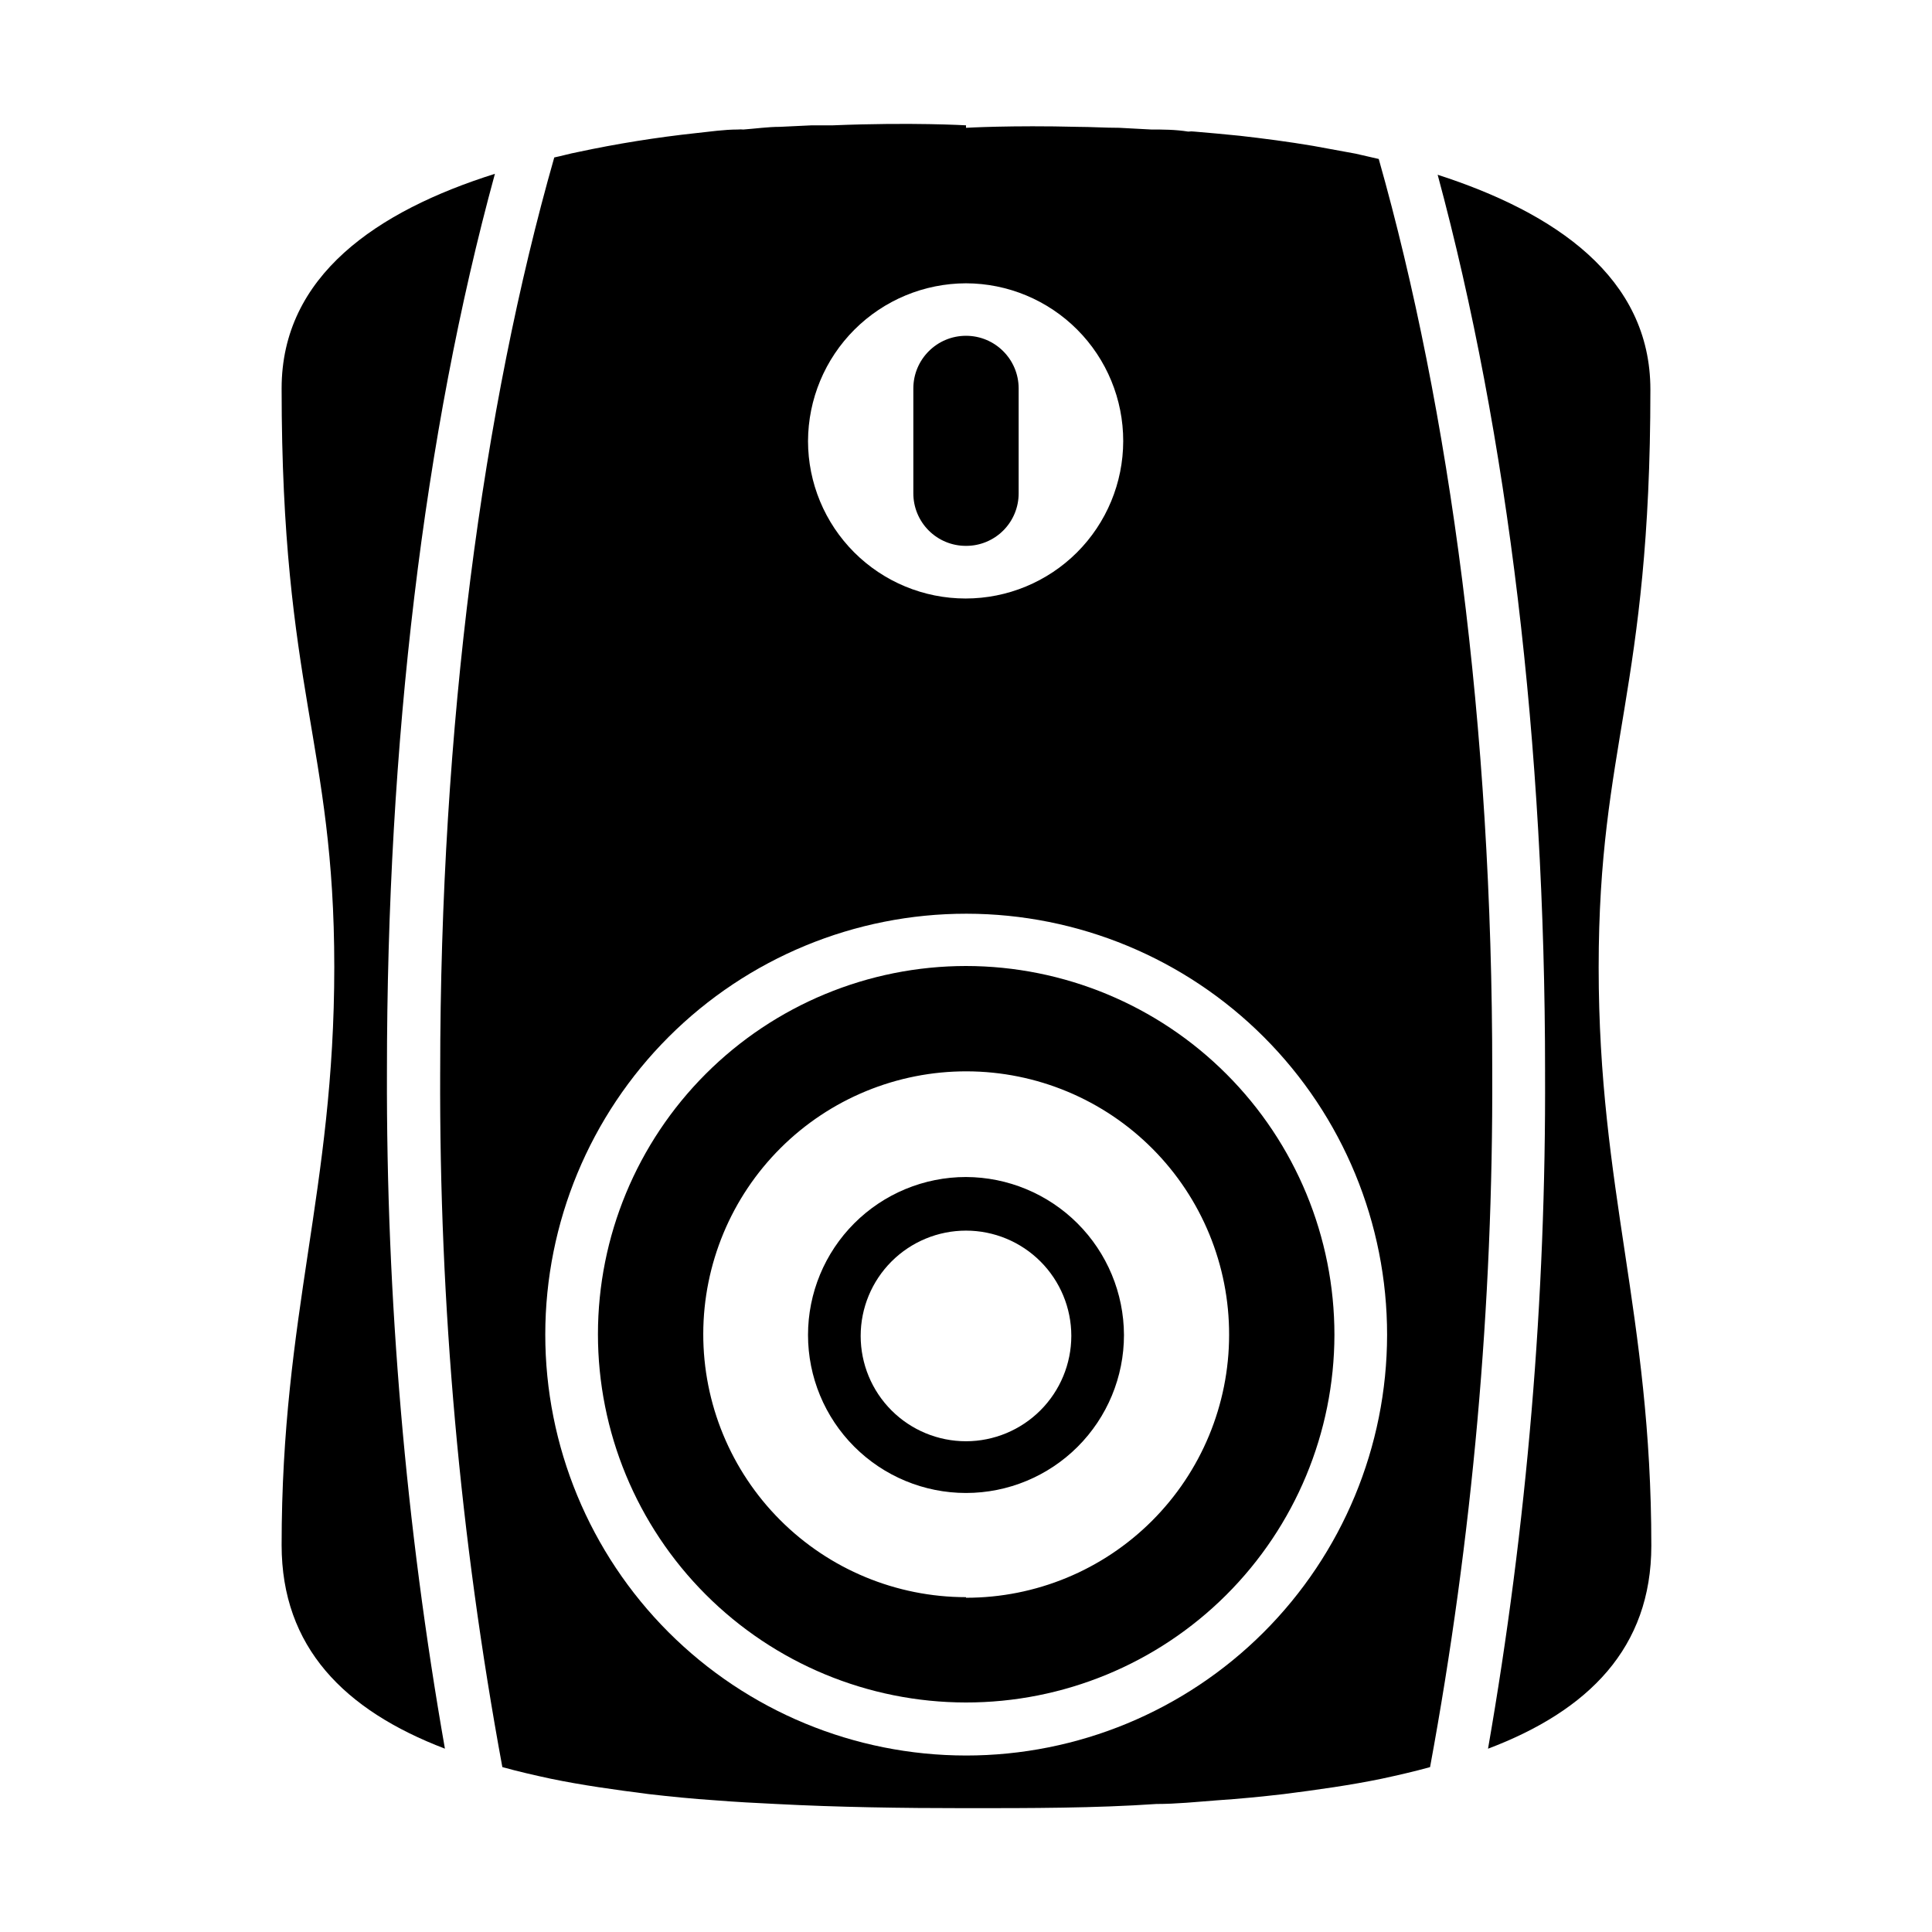
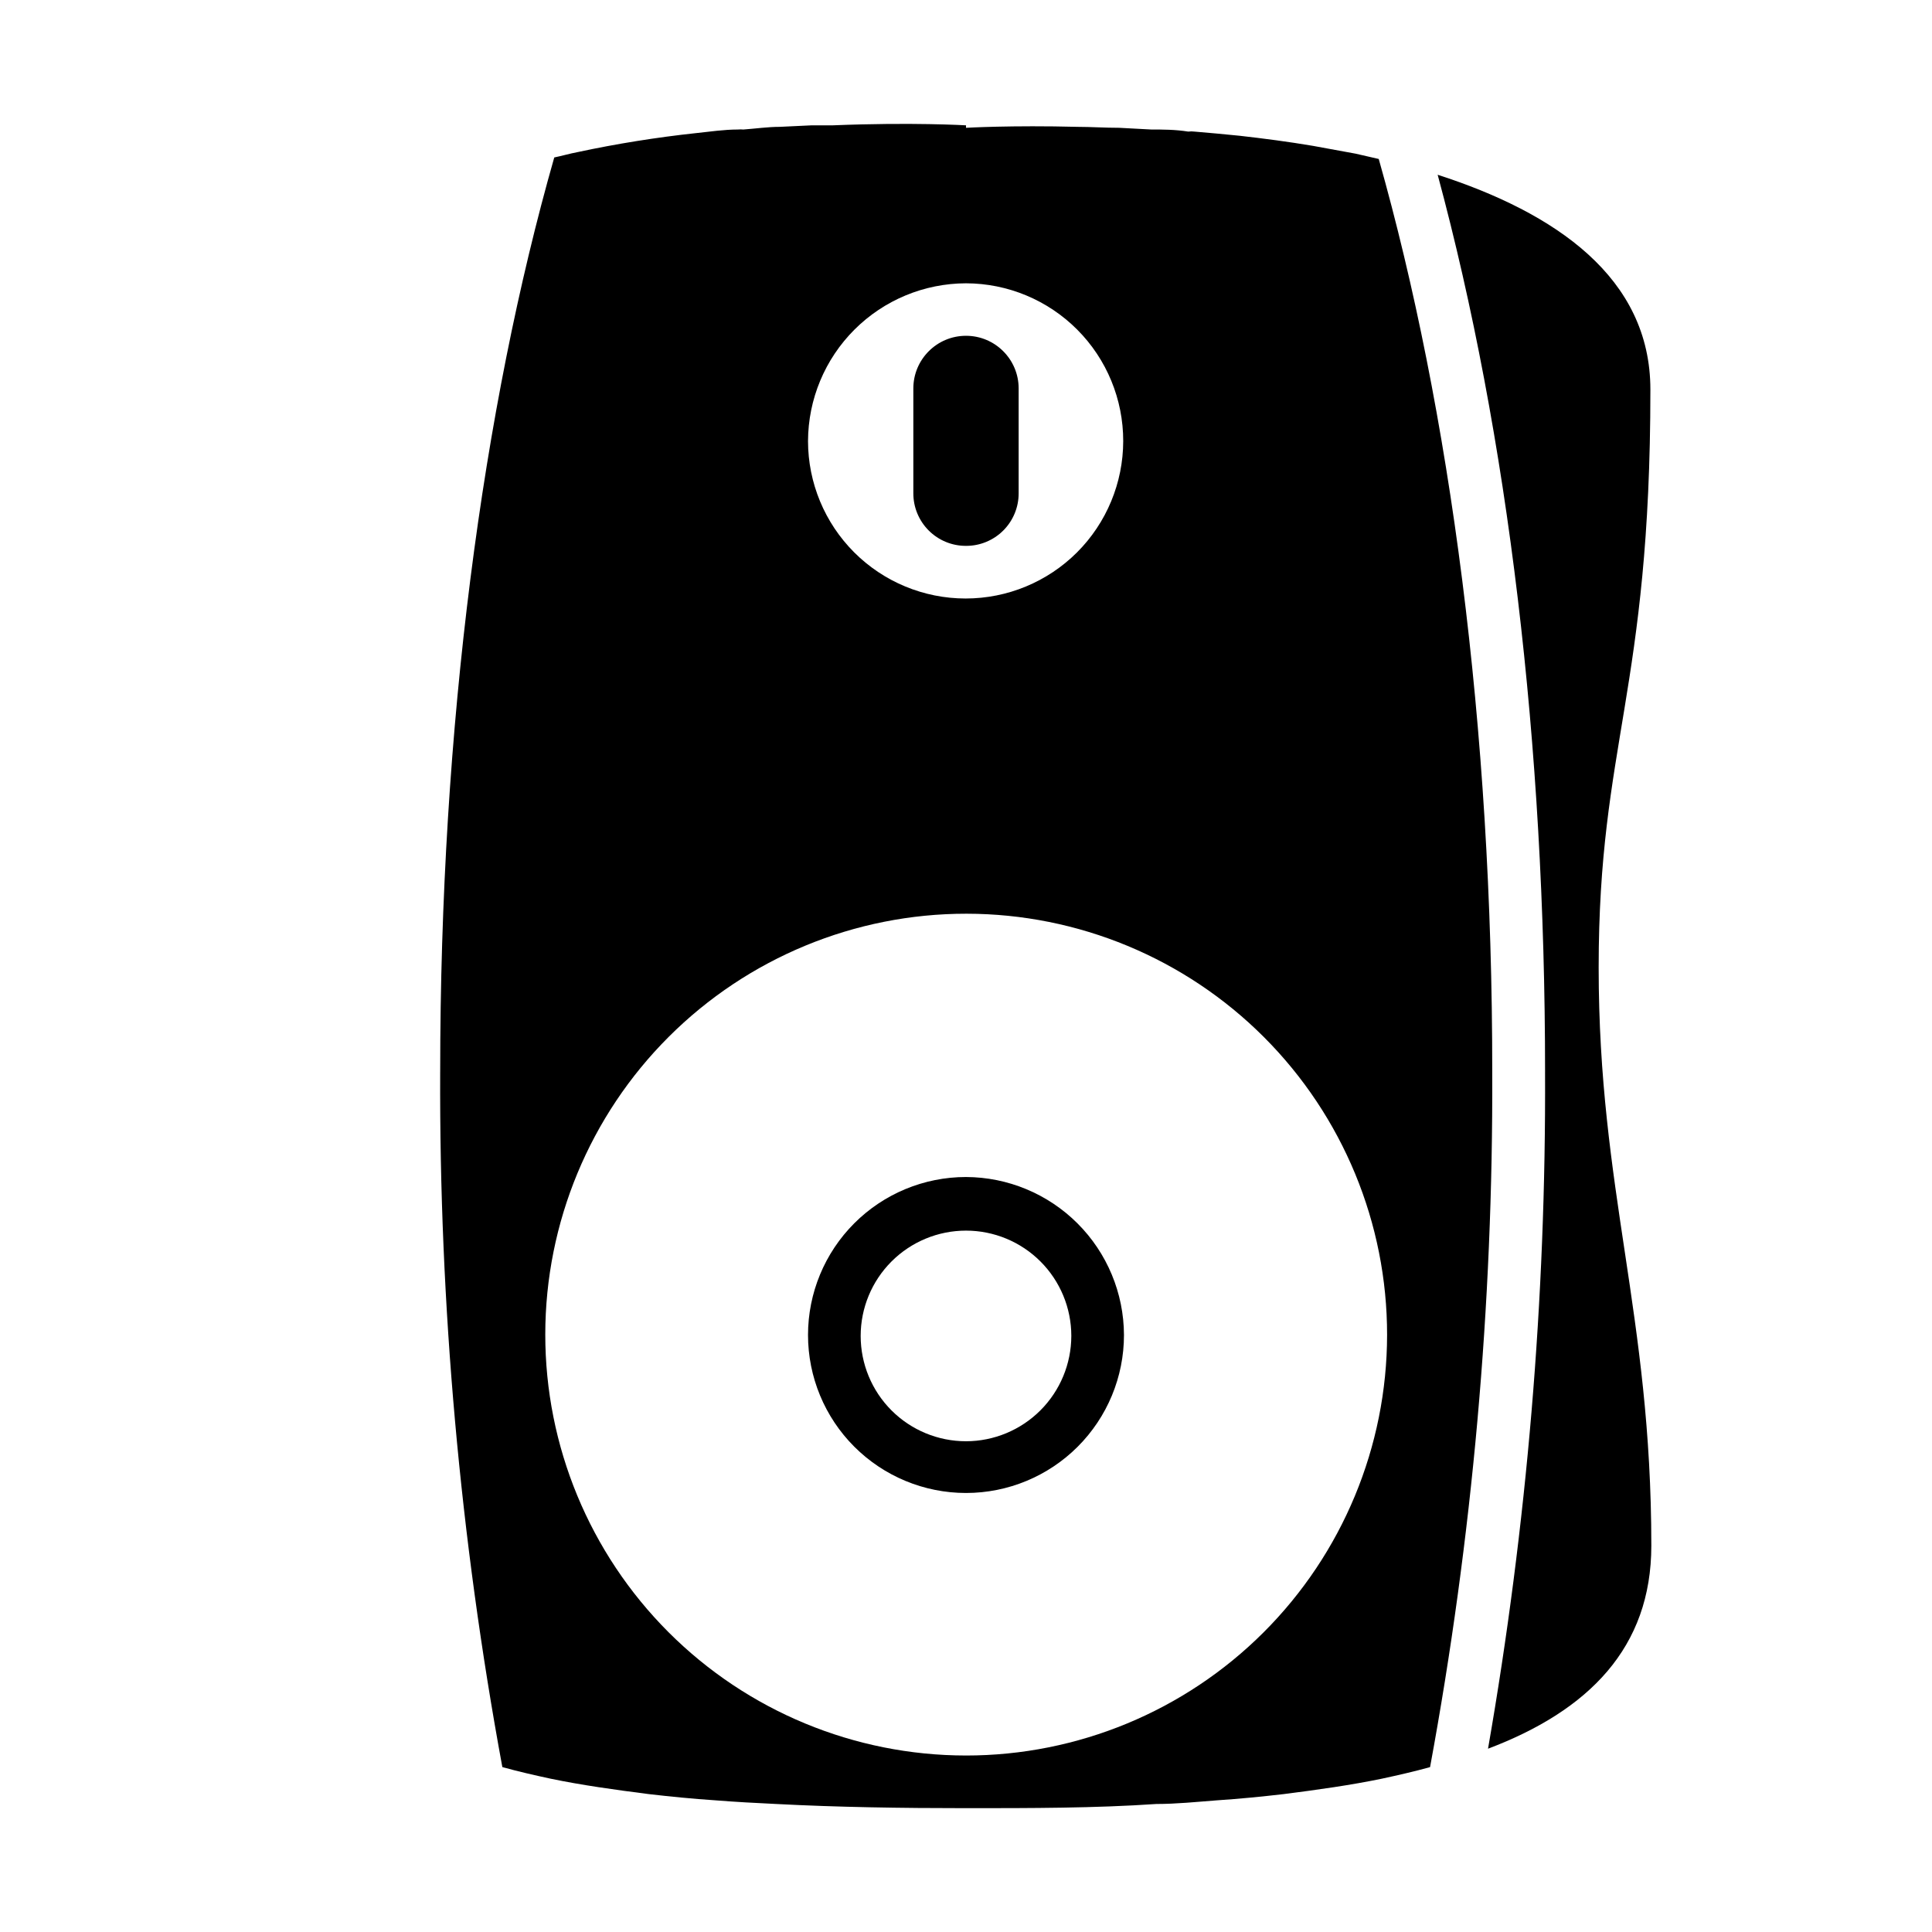
<svg xmlns="http://www.w3.org/2000/svg" fill="#000000" width="800px" height="800px" version="1.1" viewBox="144 144 512 512">
  <g fill-rule="evenodd">
-     <path d="m275.16 190.06c-31.34 9.875-56.527 27.055-56.527 56.879 0 80.105 13.957 94.062 13.957 153.36-0.004 59.297-13.957 91.645-13.957 153.16 0 27.055 16.625 43.781 43.277 53.957v0.004c-10.41-59.215-15.551-119.23-15.367-179.36 0-87.059 9.773-169.13 28.617-238z" />
    <path d="m581.37 247.24c0-29.727-25.191-46.855-56.375-56.93 18.691 69.223 28.465 151.14 28.465 237.75l-0.004 0.004c0.27 60.113-4.789 120.13-15.113 179.36 26.652-10.078 43.277-26.754 43.277-53.809 0-61.516-13.957-94.062-13.957-153.21 0.004-59.148 13.707-73.105 13.707-153.16z" />
-     <path d="m400 400c-25.867 0.012-50.672 10.293-68.961 28.586-18.289 18.293-28.57 43.102-28.578 68.969-0.008 25.867 10.254 50.68 28.531 68.984 18.273 18.305 43.07 28.605 68.938 28.637 25.871 0.031 50.691-10.211 69.012-28.473 18.32-18.262 28.641-43.047 28.695-68.914 0.012-25.914-10.266-50.773-28.574-69.109-18.309-18.34-43.152-28.656-69.062-28.68zm0 167.27v-0.004c-18.488-0.012-36.215-7.371-49.273-20.461-13.059-13.086-20.383-30.828-20.355-49.316s7.402-36.207 20.5-49.258c13.094-13.047 30.84-20.355 49.328-20.316 18.488 0.039 36.203 7.426 49.242 20.531 13.043 13.105 20.336 30.859 20.285 49.348-0.016 18.477-7.367 36.195-20.445 49.254-13.074 13.059-30.805 20.387-49.281 20.371z" />
    <path d="m400 288.66c3.703 0.016 7.262-1.453 9.883-4.074 2.617-2.617 4.086-6.176 4.07-9.883v-27.758c0-7.707-6.246-13.957-13.953-13.957s-13.957 6.25-13.957 13.957v27.762-0.004c-0.012 3.707 1.453 7.266 4.074 9.883 2.617 2.621 6.176 4.09 9.883 4.074z" />
    <path d="m400 455.92c-11.105 0-21.754 4.41-29.605 12.262-7.852 7.852-12.262 18.5-12.262 29.605 0 11.102 4.41 21.75 12.262 29.602 7.852 7.852 18.5 12.266 29.605 12.266 11.102 0 21.75-4.414 29.602-12.266 7.852-7.852 12.262-18.5 12.262-29.602-0.039-11.094-4.461-21.719-12.305-29.562-7.844-7.84-18.469-12.266-29.559-12.305zm0 70.027c-7.402 0-14.504-2.938-19.738-8.172s-8.176-12.336-8.176-19.738c0-7.402 2.941-14.5 8.176-19.734 5.234-5.234 12.336-8.176 19.738-8.176s14.5 2.941 19.734 8.176c5.234 5.234 8.176 12.332 8.176 19.734-0.016 7.398-2.957 14.492-8.191 19.723-5.231 5.231-12.32 8.176-19.719 8.188z" />
    <path d="m509.38 186.13-6.144-1.41-11.285-2.066c-6.551-1.109-13.148-1.965-19.398-2.672-4.18-0.402-8.113-0.805-11.992-1.109-0.551-0.074-1.109-0.074-1.66 0-3.477-0.551-6.703-0.551-9.773-0.551l-8.516-0.453c-3.777 0-7.559-0.25-10.883-0.25-17.734-0.453-29.727 0.25-29.727 0.25l0.004-0.656s-14.359-0.855-35.266 0h-5.594l-8.516 0.402c-3.074 0-6.246 0.453-9.621 0.707-0.488-0.047-0.977-0.047-1.461 0-3.629 0-7.356 0.555-11.133 0.957-10.328 1.109-21.059 2.82-31.387 5.039-2.117 0.402-4.18 1.008-6.144 1.41-18.992 66.555-30.23 150.79-30.23 242.33h-0.004c-0.254 61.793 5.258 123.47 16.477 184.24 4.18 1.16 8.363 2.117 12.797 3.074 8.262 1.715 16.93 2.922 25.996 4.082 5.691 0.656 11.688 1.258 17.836 1.664 5.039 0.402 10.578 0.707 15.922 0.957 16.324 0.855 33.199 1.109 50.383 1.109 17.18 0 34.16 0 50.383-1.109 5.34 0 10.629-0.555 15.922-0.957 6.144-0.402 12.141-1.008 17.836-1.664 9.07-1.16 17.734-2.367 25.996-4.082 4.434-0.957 8.613-1.914 12.797-3.074h-0.012c11.219-60.77 16.73-122.45 16.477-184.24 0.051-91.395-11.234-175.38-30.078-241.93zm-109.38 32.949c11.066 0.023 21.672 4.445 29.484 12.285 7.812 7.84 12.191 18.461 12.18 29.531-0.016 11.066-4.422 21.676-12.25 29.5-7.832 7.82-18.449 12.215-29.516 12.215-11.07 0-21.684-4.394-29.516-12.215-7.832-7.824-12.238-18.434-12.25-29.5 0.039-11.09 4.465-21.711 12.309-29.543 7.844-7.836 18.469-12.25 29.559-12.273zm0 390.15c-29.586-0.012-57.957-11.781-78.867-32.711-20.906-20.934-32.645-49.312-32.629-78.898 0.02-29.586 11.789-57.953 32.727-78.859 20.934-20.906 49.316-32.641 78.902-32.617 29.586 0.023 57.953 11.797 78.855 32.734 20.902 20.938 32.629 49.324 32.605 78.91-0.043 29.57-11.816 57.914-32.738 78.809-20.926 20.898-49.285 32.633-78.855 32.633z" />
  </g>
</svg>